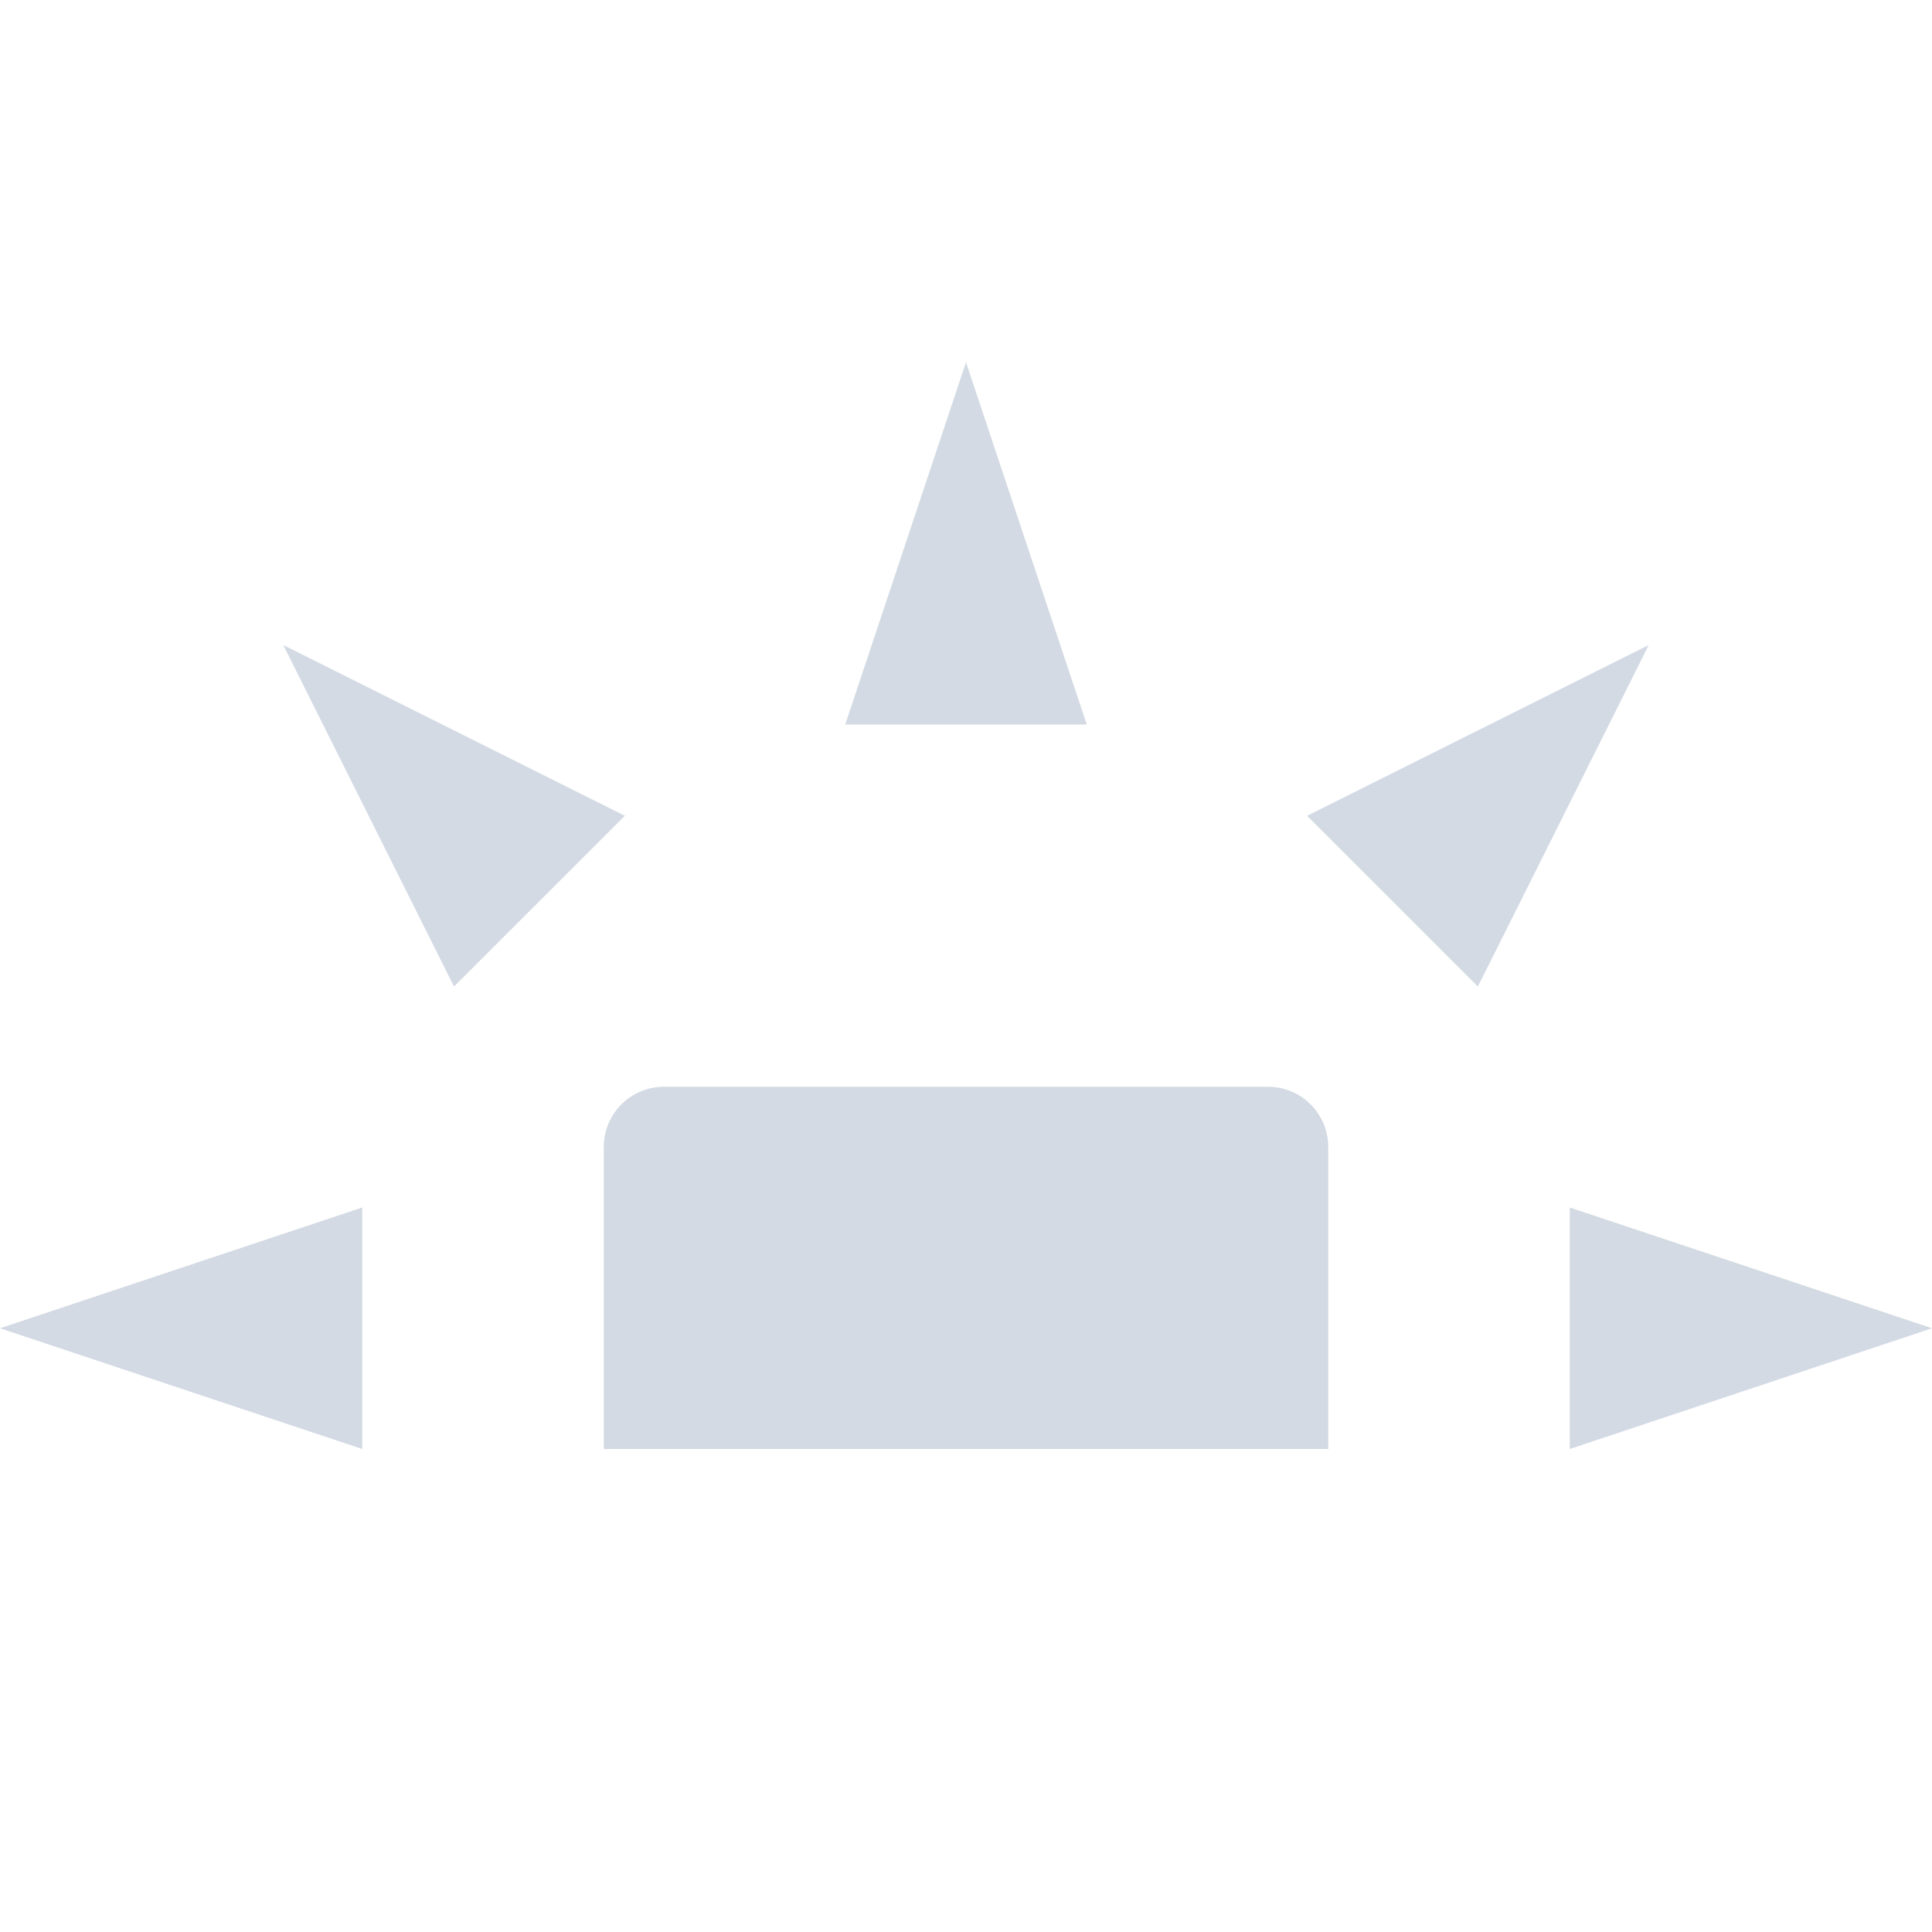
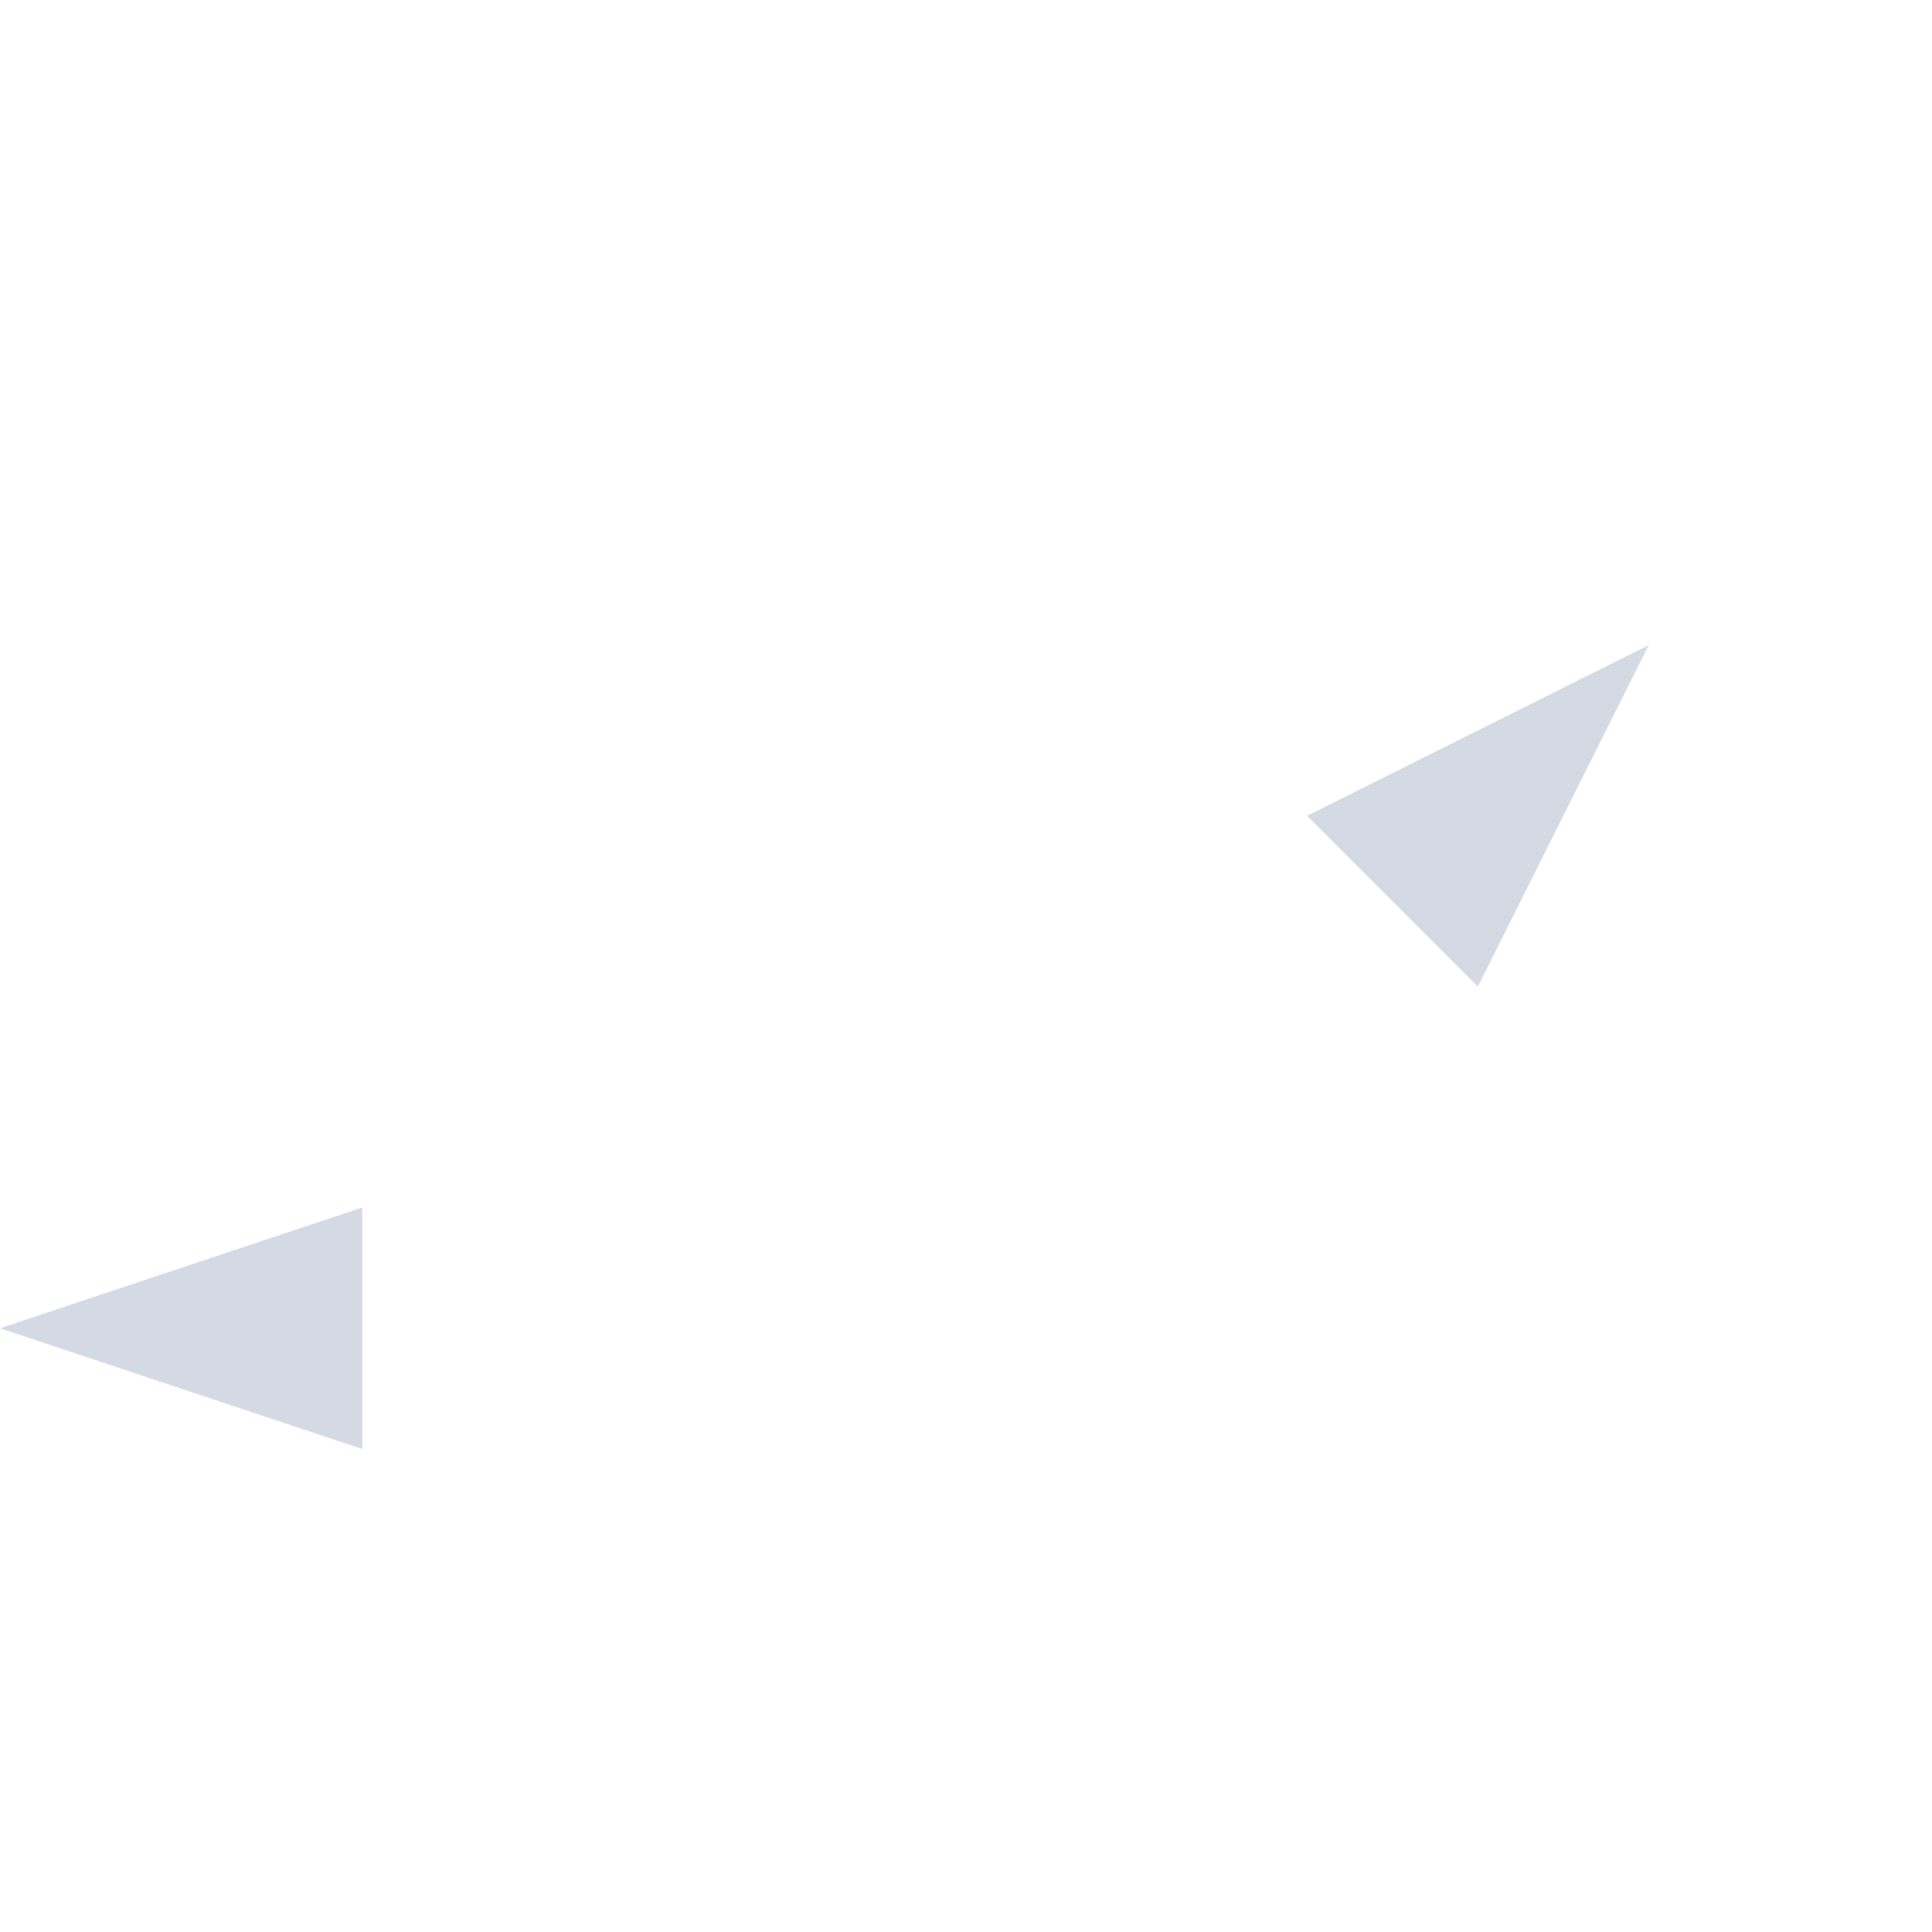
<svg xmlns="http://www.w3.org/2000/svg" width="16" height="16" version="1.1">
-   <path style="fill:#d3dae3" d="M 5.5,9 C 5.223,9 5,9.223 5,9.5 V 12 H 11 V 9.5 C 11,9.223 10.777,9 10.5,9 Z" />
  <path style="fill:#d3dae3" d="M 3,12 V 10 L 0,11 Z" />
-   <path style="fill:#d3dae3" d="M 7,6 H 9 L 8,3 Z" />
-   <path style="fill:#d3dae3" d="M 13,10 V 12 L 16,11 Z" />
  <path style="fill:#d3dae3" d="M 10.825,6.756 12.239,8.17 13.654,5.342 Z" />
-   <path style="fill:#d3dae3" d="M 3.76,8.17 5.175,6.756 2.346,5.342 Z" />
</svg>